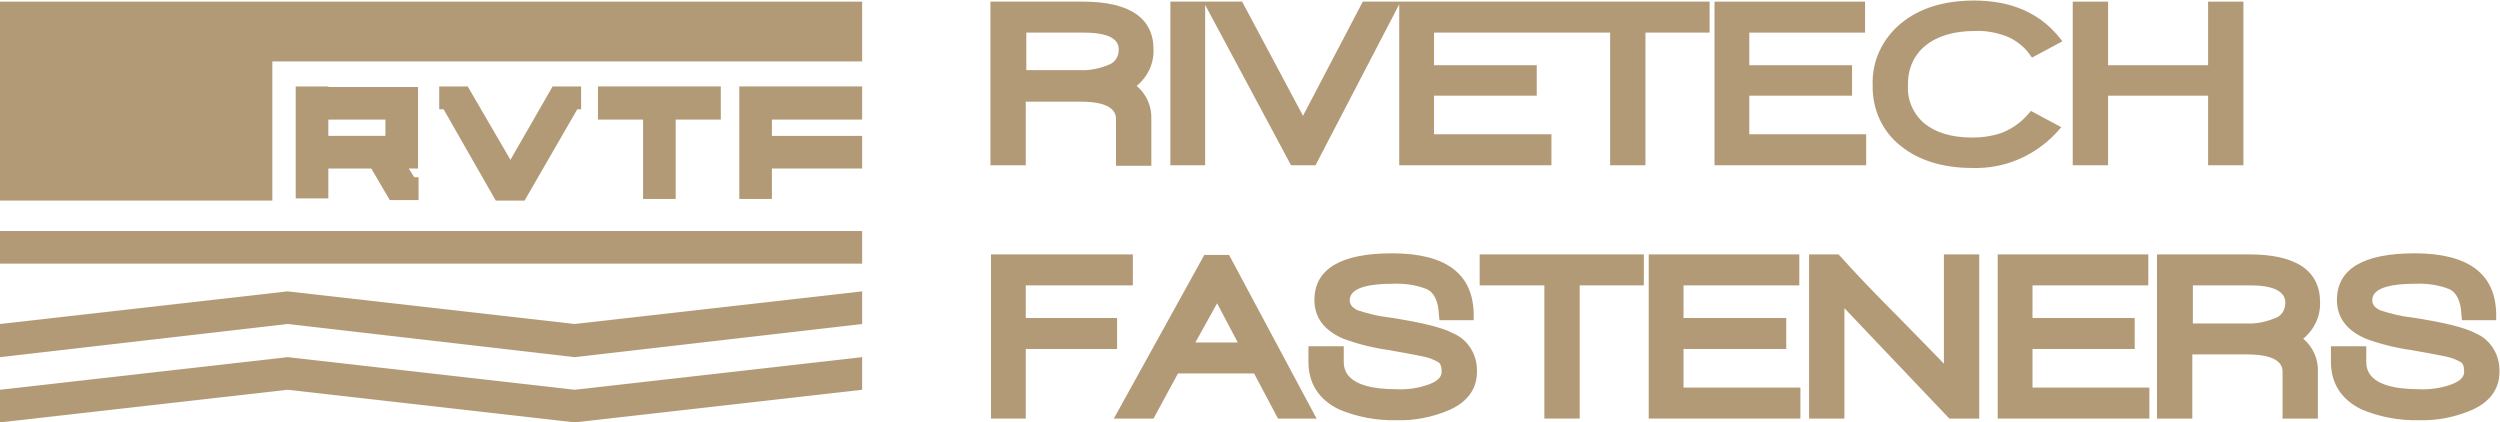
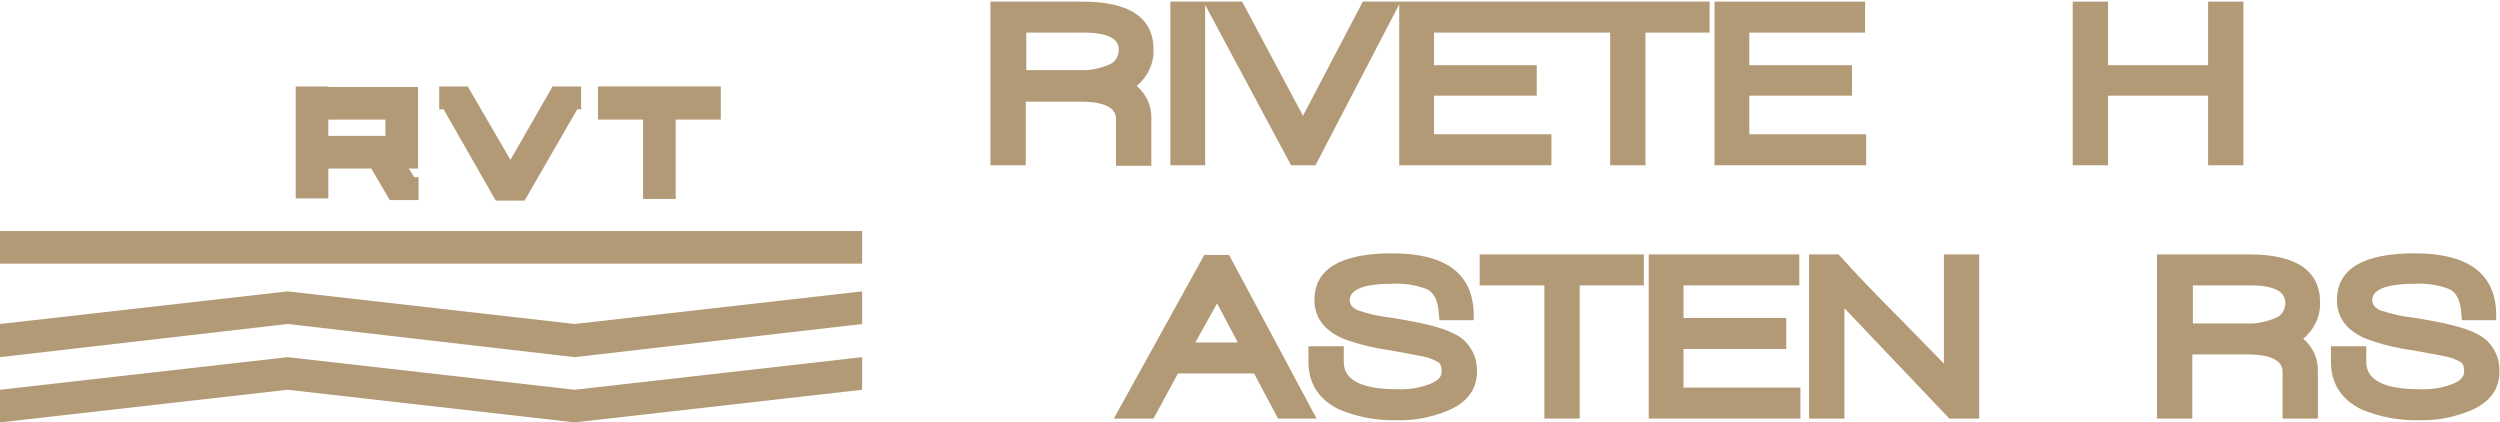
<svg xmlns="http://www.w3.org/2000/svg" version="1.1" id="圖層_1" x="0px" y="0px" viewBox="0 0 459.9 77.7" style="enable-background:new 0 0 459.9 77.7;" xml:space="preserve">
  <style type="text/css">
	.st0{fill:#B39A76;}
</style>
  <title>logo</title>
  <g id="圖層_2_1_">
    <g id="圖層_1-2">
      <path class="st0" d="M212.2,9.1c0-5.8-4.4-8.8-13-8.8h-17v30.1h6.5V18.7h10.1c6.5,0,6.5,2.5,6.5,3.3v8.5h6.5v-8.6    c0.1-2.3-0.9-4.6-2.7-6.1C211.1,14.2,212.3,11.7,212.2,9.1z M205.8,9.2c0,1.2-0.7,2.3-1.8,2.7c-1.7,0.7-3.5,1.1-5.3,1h-9.9V6h10.6    C205.8,6,205.8,8.4,205.8,9.2L205.8,9.2z" />
      <polygon class="st0" points="284.3,0.3 257.7,0.3 257.4,0.3 250.7,0.3 239.7,21.3 228.5,0.3 221.7,0.3 221.4,0.3 215.3,0.3     215.3,30.4 221.7,30.4 221.7,0.9 237.5,30.4 242,30.4 257.4,0.8 257.4,30.4 285.4,30.4 285.4,24.7 263.8,24.7 263.8,17.6     282.7,17.6 282.7,12 263.8,12 263.8,6 284.3,6 285.1,6 296.2,6 296.2,30.4 302.7,30.4 302.7,6 314.5,6 314.5,0.3 285.1,0.3   " />
      <polygon class="st0" points="321.8,17.6 340.7,17.6 340.7,12 321.8,12 321.8,6 343.1,6 343.1,0.3 315.4,0.3 315.4,30.4     343.3,30.4 343.3,24.7 321.8,24.7   " />
-       <path class="st0" d="M354.2,8.4c2.2-1.8,5.3-2.7,9.1-2.7c2-0.1,4,0.3,5.9,1c1.6,0.7,3.1,1.8,4.1,3.2l0.5,0.7l5.6-3l-0.8-1    c-3.6-4.3-8.8-6.5-15.4-6.5c-5.6,0-10.1,1.4-13.5,4.2c-3.4,2.8-5.4,7-5.2,11.4c-0.1,4.3,1.7,8.4,5.1,11.1    c3.3,2.7,7.8,4.1,13.2,4.1c5.9,0.2,11.5-2.2,15.5-6.5l0.9-1l-5.6-3l-0.5,0.6c-1.2,1.4-2.7,2.5-4.5,3.3c-1.8,0.7-3.8,1-5.8,1    c-3.8,0-6.7-0.9-8.8-2.6c-2-1.7-3.2-4.3-3-7C350.9,12.7,352.1,10.1,354.2,8.4z" />
      <polygon class="st0" points="406.2,12 387.8,12 387.8,0.3 381.3,0.3 381.3,30.4 387.8,30.4 387.8,17.6 406.2,17.6 406.2,30.4     412.7,30.4 412.7,0.3 406.2,0.3   " />
-       <polygon class="st0" points="205.5,58.5 188.7,58.5 188.7,52.5 208.4,52.5 208.4,46.8 182.3,46.8 182.3,77 188.7,77 188.7,64.2     205.5,64.2   " />
      <path class="st0" d="M221.6,46.8L204.9,77h7.3l4.5-8.3h14l4.4,8.3h7.1l-16.1-30.1H221.6z M227.7,63h-7.8l4-7.2L227.7,63z" />
      <path class="st0" d="M267.3,61.3c-2.1-1.1-5.9-2-11.7-2.9c-2-0.2-3.9-0.7-5.8-1.3c-1.3-0.6-1.5-1.3-1.5-1.9c0-2.5,4.3-3,7.8-3    c2.2-0.1,4.4,0.2,6.4,1c1.3,0.6,2.1,2.2,2.2,4.7l0.1,1h6.3l0-1.1c-0.1-7.5-5.2-11.2-15-11.2c-9.5,0-14.3,2.9-14.3,8.6    c0,3.2,1.8,5.6,5.3,7.1c2.7,1,5.5,1.7,8.4,2.1c3.4,0.6,5.5,1,6.4,1.2c1,0.2,2,0.6,2.8,1.1c0.1,0.1,0.5,0.4,0.5,1.6    c0,0.7-0.2,1.6-2.3,2.4c-1.9,0.7-4,1-6,0.9c-9.7,0-9.7-3.9-9.7-5.2v-2.7h-6.5v2.9c0,3.9,1.9,6.9,5.6,8.7c3.3,1.4,7,2.1,10.6,2    c3.2,0.1,6.3-0.5,9.3-1.7c3.7-1.5,5.5-4,5.5-7.2C271.8,65.3,270.1,62.5,267.3,61.3z" />
      <polygon class="st0" points="272.2,52.5 284.1,52.5 284.1,77 290.6,77 290.6,52.5 302.4,52.5 302.4,46.8 272.2,46.8   " />
      <polygon class="st0" points="309.7,64.2 328.6,64.2 328.6,58.5 309.7,58.5 309.7,52.5 331,52.5 331,46.8 303.3,46.8 303.3,77     331.2,77 331.2,71.3 309.7,71.3   " />
      <path class="st0" d="M357.6,66.9c-1.9-2-4.8-4.9-8.6-8.8c-4.4-4.4-7.9-8.1-10.5-11l-0.3-0.3h-5.4V77h6.5V56.7L358.6,77h5.5V46.8    h-6.5V66.9z" />
-       <polygon class="st0" points="373.9,64.2 392.7,64.2 392.7,58.5 373.9,58.5 373.9,52.5 395.2,52.5 395.2,46.8 367.5,46.8 367.5,77     395.4,77 395.4,71.3 373.9,71.3   " />
      <path class="st0" d="M426.8,55.6c0-5.8-4.4-8.8-13-8.8h-17V77h6.5V65.2h10.1c6.5,0,6.5,2.5,6.5,3.3V77h6.5v-8.6    c0.1-2.3-0.9-4.6-2.7-6.1C425.7,60.7,426.9,58.2,426.8,55.6z M420.4,55.8c0,1.2-0.7,2.3-1.8,2.7c-1.7,0.7-3.5,1.1-5.3,1h-9.9v-7    H414C420.4,52.5,420.4,55,420.4,55.8z" />
      <path class="st0" d="M455.4,61.3c-2.1-1.1-5.9-2-11.7-2.9c-2-0.2-3.9-0.7-5.8-1.3c-1.3-0.6-1.5-1.3-1.5-1.9c0-2.5,4.3-3,7.8-3    c2.2-0.1,4.4,0.2,6.4,1c1.3,0.6,2.1,2.2,2.2,4.7l0.1,1h6.3l0-1.1c-0.1-7.5-5.2-11.2-15-11.2c-9.5,0-14.3,2.9-14.3,8.6    c0,3.2,1.8,5.6,5.3,7.1c2.7,1,5.5,1.7,8.4,2.1c3.4,0.6,5.5,1,6.4,1.2c1,0.2,2,0.6,2.8,1.1c0.1,0.1,0.5,0.4,0.5,1.6    c0,0.7-0.2,1.6-2.3,2.4c-1.9,0.7-4,1-6,0.9c-9.7,0-9.7-3.9-9.7-5.2v-2.7h-6.5v2.9c0,3.9,1.9,6.9,5.6,8.7c3.3,1.4,7,2.1,10.6,2    c3.2,0.1,6.3-0.5,9.3-1.7c3.7-1.5,5.5-4,5.5-7.2C459.9,65.3,458.2,62.5,455.4,61.3z" />
      <rect y="42.5" class="st0" width="158.6" height="6" />
-       <polygon class="st0" points="158.6,0.3 0,0.3 0,6.2 0,11.3 0,36.9 50.1,36.9 50.1,11.3 158.6,11.3   " />
      <g>
-         <polygon class="st0" points="158.6,22 158.6,15.9 136,15.9 136,18.3 136,22 136,25 136,31 136,36.6 142,36.6 142,31 158.6,31      158.6,25 142,25 142,22    " />
        <path class="st0" d="M60.4,15.9h-6v6v3v6v5.6h6V31h7.9l3.4,5.8l0,0h5.3v-4.2h-0.8L75.2,31h1.7v-6v-3v-6h-6H60.4z M70.8,25H60.4     v-3h10.5V25z" />
        <polygon class="st0" points="118.3,15.9 110,15.9 110,22 118.3,22 118.3,36.6 124.3,36.6 124.3,22 132.6,22 132.6,15.9      124.3,15.9    " />
        <polygon class="st0" points="101.6,16 93.9,29.4 86.1,16 86.1,15.9 86.1,15.9 86.1,15.9 86.1,15.9 80.8,15.9 80.8,20.1      81.6,20.1 91.2,36.9 91.2,36.9 91.2,36.9 96.5,36.9 96.5,36.9 96.5,36.9 96.5,36.9 96.5,36.9 106.2,20.1 106.9,20.1 106.9,15.9      101.6,15.9    " />
      </g>
      <g>
        <polygon class="st0" points="105.7,59.6 52.9,53.6 0,59.6 0,65.7 52.9,59.6 105.7,65.7 158.6,59.6 158.6,53.6    " />
        <polygon class="st0" points="52.9,65.7 0,71.7 0,77.7 52.9,71.7 105.7,77.7 158.6,71.7 158.6,65.7 105.7,71.7    " />
      </g>
    </g>
  </g>
</svg>